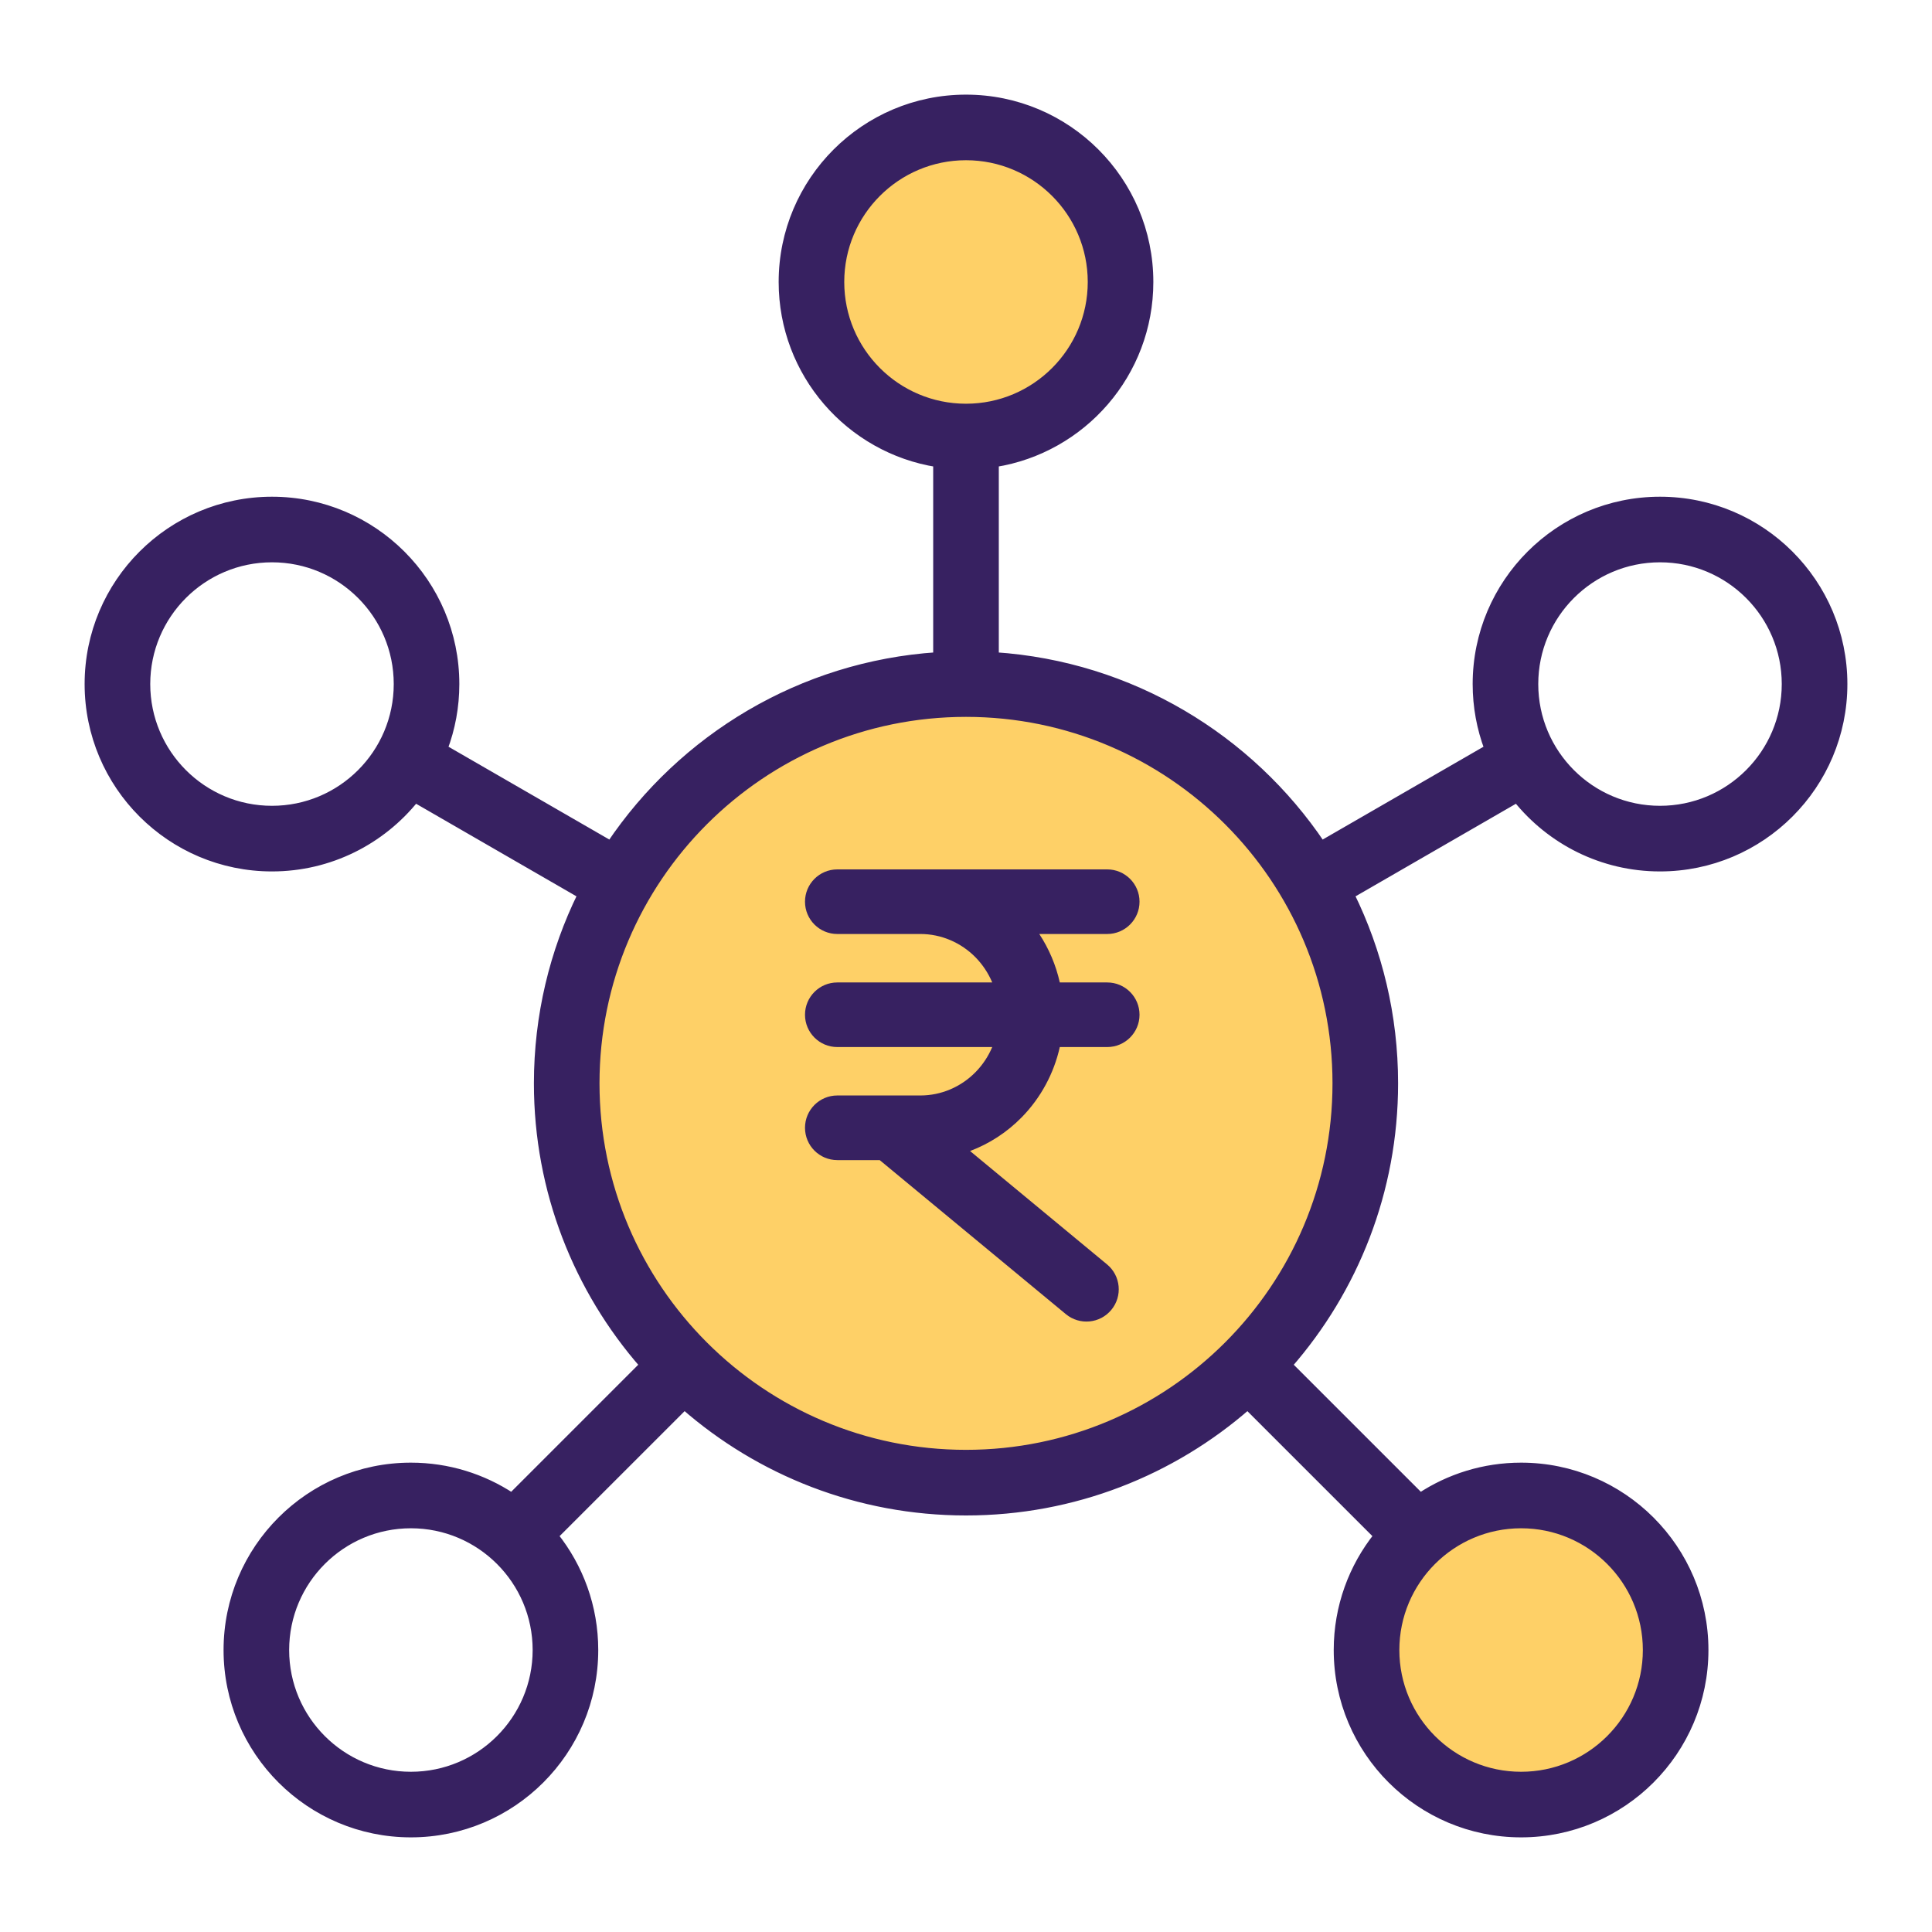
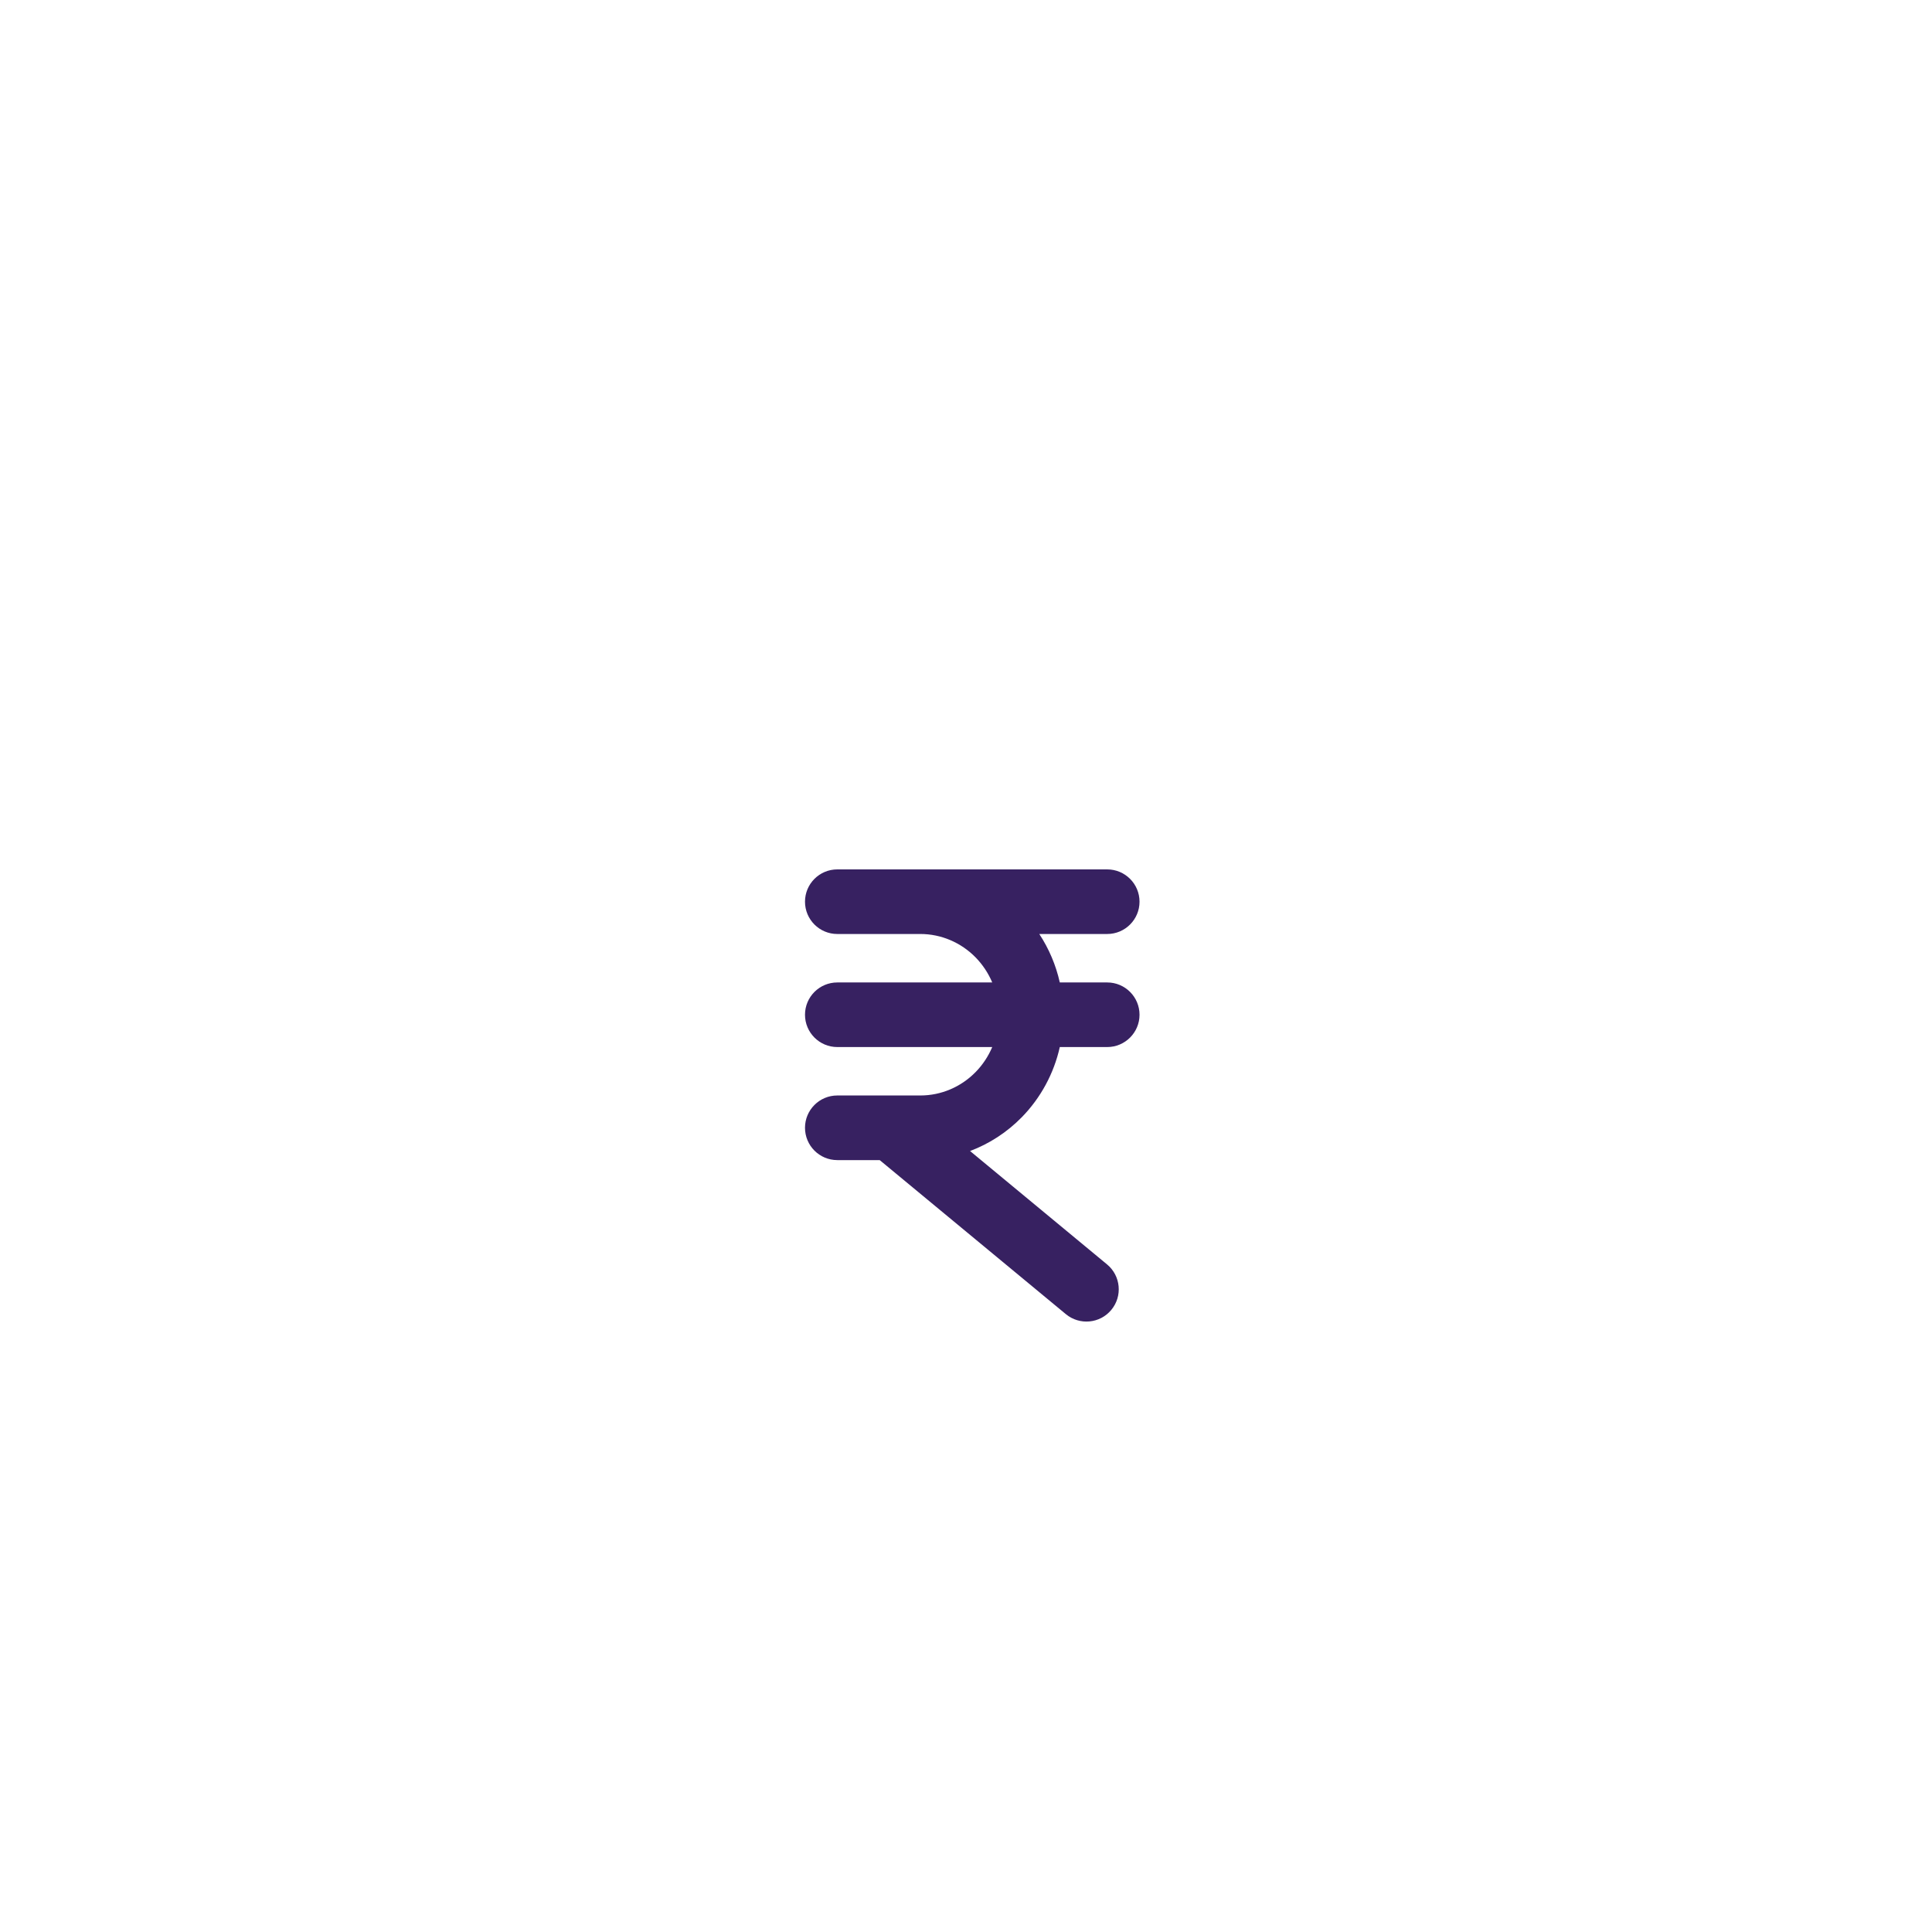
<svg xmlns="http://www.w3.org/2000/svg" width="60" height="60" viewBox="0 0 60 60" fill="none">
  <g clip-path="url(#clip0_1672_17959)">
-     <circle cx="30" cy="34" r="12" fill="#FED067" />
    <circle cx="47" cy="51" r="5" fill="#FED067" />
    <circle cx="30" cy="9" r="5" fill="#FED067" />
    <path d="M8.447 26.938C10.245 26.938 11.849 26.102 12.893 24.8L18.065 27.786C17.195 29.554 16.706 31.543 16.706 33.645C16.706 36.992 17.946 40.052 19.991 42.39L15.893 46.488C14.994 45.895 13.917 45.549 12.761 45.549C9.619 45.549 7.068 48.1 7.068 51.243C7.068 54.385 9.619 56.936 12.761 56.936C15.903 56.936 18.454 54.385 18.454 51.243C18.454 49.902 17.99 48.669 17.213 47.695L21.255 43.654C23.593 45.699 26.653 46.939 30 46.939C33.347 46.939 36.407 45.699 38.745 43.654L42.787 47.695C42.01 48.669 41.545 49.902 41.545 51.243C41.545 54.385 44.096 56.936 47.239 56.936C50.381 56.936 52.932 54.385 52.932 51.243C52.932 48.1 50.381 45.549 47.239 45.549C46.083 45.549 45.006 45.895 44.108 46.488L40.009 42.39C42.054 40.052 43.294 36.992 43.294 33.645C43.294 31.543 42.805 29.554 41.935 27.786L47.108 24.8C48.151 26.102 49.755 26.938 51.553 26.938C54.696 26.938 57.247 24.387 57.247 21.244C57.247 18.102 54.696 15.551 51.553 15.551C48.411 15.551 45.86 18.102 45.86 21.244C45.86 21.949 45.988 22.623 46.223 23.247L41.039 26.239C38.808 22.921 35.12 20.661 30.894 20.38V14.381C33.612 13.951 35.693 11.596 35.693 8.757C35.693 5.615 33.142 3.064 30 3.064C26.858 3.064 24.307 5.615 24.307 8.757C24.307 11.596 26.388 13.951 29.106 14.381V20.38C24.88 20.661 21.192 22.921 18.961 26.239L13.777 23.247C14.012 22.623 14.14 21.949 14.14 21.244C14.14 18.102 11.589 15.551 8.447 15.551C5.304 15.551 2.753 18.102 2.753 21.244C2.753 24.387 5.304 26.938 8.447 26.938ZM18.493 33.645C18.493 27.294 23.649 22.138 30 22.138C36.351 22.138 41.507 27.294 41.507 33.645C41.507 39.995 36.351 45.151 30 45.151C23.649 45.151 18.493 39.995 18.493 33.645ZM33.906 8.757C33.906 10.913 32.156 12.663 30 12.663C27.844 12.663 26.094 10.913 26.094 8.757C26.094 6.601 27.844 4.851 30 4.851C32.156 4.851 33.906 6.601 33.906 8.757ZM4.541 21.244C4.541 19.088 6.291 17.338 8.447 17.338C10.603 17.338 12.353 19.088 12.353 21.244C12.353 23.4 10.603 25.15 8.447 25.15C6.291 25.15 4.541 23.4 4.541 21.244ZM47.647 21.244C47.647 19.088 49.397 17.338 51.553 17.338C53.709 17.338 55.459 19.088 55.459 21.244C55.459 23.4 53.709 25.15 51.553 25.15C49.397 25.15 47.647 23.4 47.647 21.244ZM43.333 51.243C43.333 49.087 45.083 47.337 47.239 47.337C49.395 47.337 51.145 49.087 51.145 51.243C51.145 53.399 49.395 55.149 47.239 55.149C45.083 55.149 43.333 53.399 43.333 51.243ZM8.855 51.243C8.855 49.087 10.605 47.337 12.761 47.337C14.917 47.337 16.667 49.087 16.667 51.243C16.667 53.399 14.917 55.149 12.761 55.149C10.605 55.149 8.855 53.399 8.855 51.243Z" fill="#372161" stroke="#372161" stroke-width="0.25" />
  </g>
  <path fill-rule="evenodd" clip-rule="evenodd" d="M34.386 27H26.003C25.449 27 25 27.449 25 28.003C25 28.557 25.449 29.006 26.003 29.006H28.583C29.226 29.006 29.843 29.269 30.298 29.733C30.519 29.959 30.693 30.223 30.815 30.511H26.003C25.449 30.511 25 30.96 25 31.514C25 32.067 25.449 32.517 26.003 32.517H30.815C30.693 32.804 30.519 33.069 30.298 33.294C29.843 33.759 29.226 34.021 28.583 34.021H26.003C25.449 34.021 25 34.471 25 35.024C25 35.578 25.449 36.028 26.003 36.028H27.32L33.101 40.812C33.528 41.165 34.161 41.106 34.513 40.679C34.867 40.253 34.807 39.62 34.38 39.267L30.126 35.746C30.723 35.521 31.272 35.166 31.731 34.698C32.322 34.094 32.73 33.336 32.913 32.517H34.386C34.939 32.517 35.389 32.067 35.389 31.514C35.389 30.96 34.939 30.511 34.386 30.511H32.913C32.793 29.974 32.577 29.464 32.276 29.006H34.386C34.939 29.006 35.389 28.557 35.389 28.003C35.389 27.449 34.939 27 34.386 27Z" fill="#372161" />
  <defs>
    <clipPath id="clip0_1672_17959">
-       <rect width="56" height="56" fill="white" transform="translate(2 2)" />
-     </clipPath>
+       </clipPath>
  </defs>
</svg>